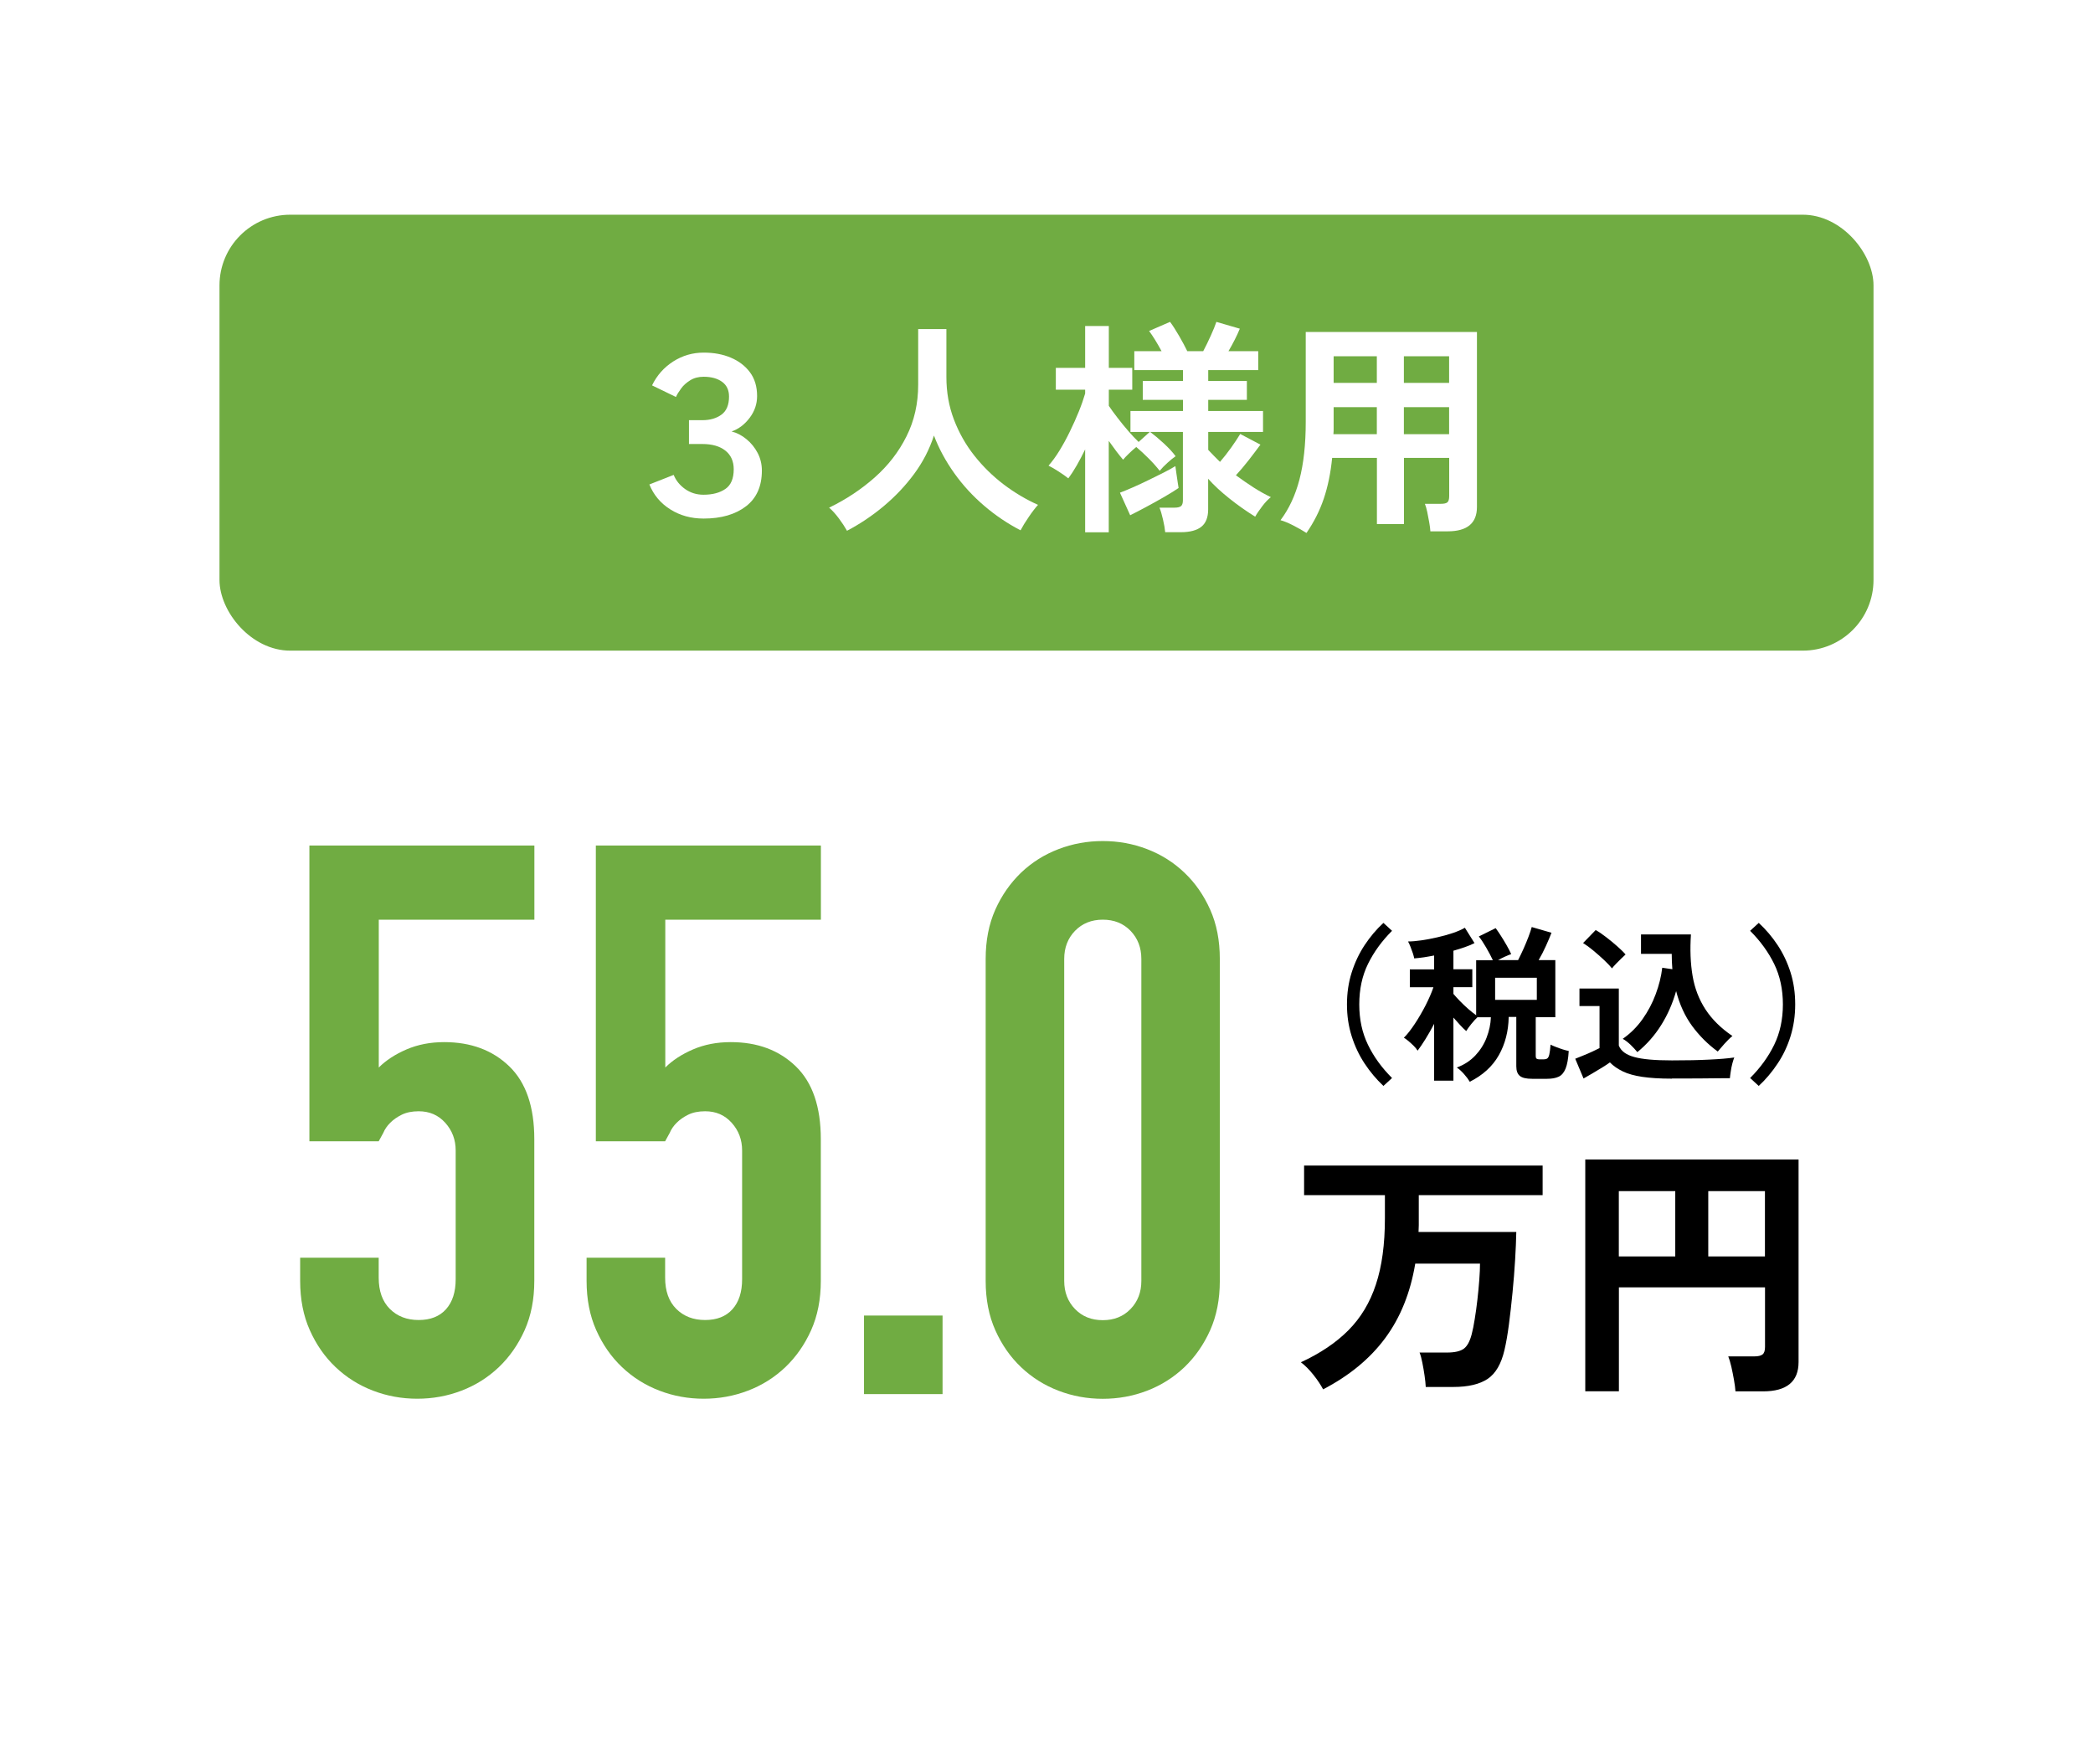
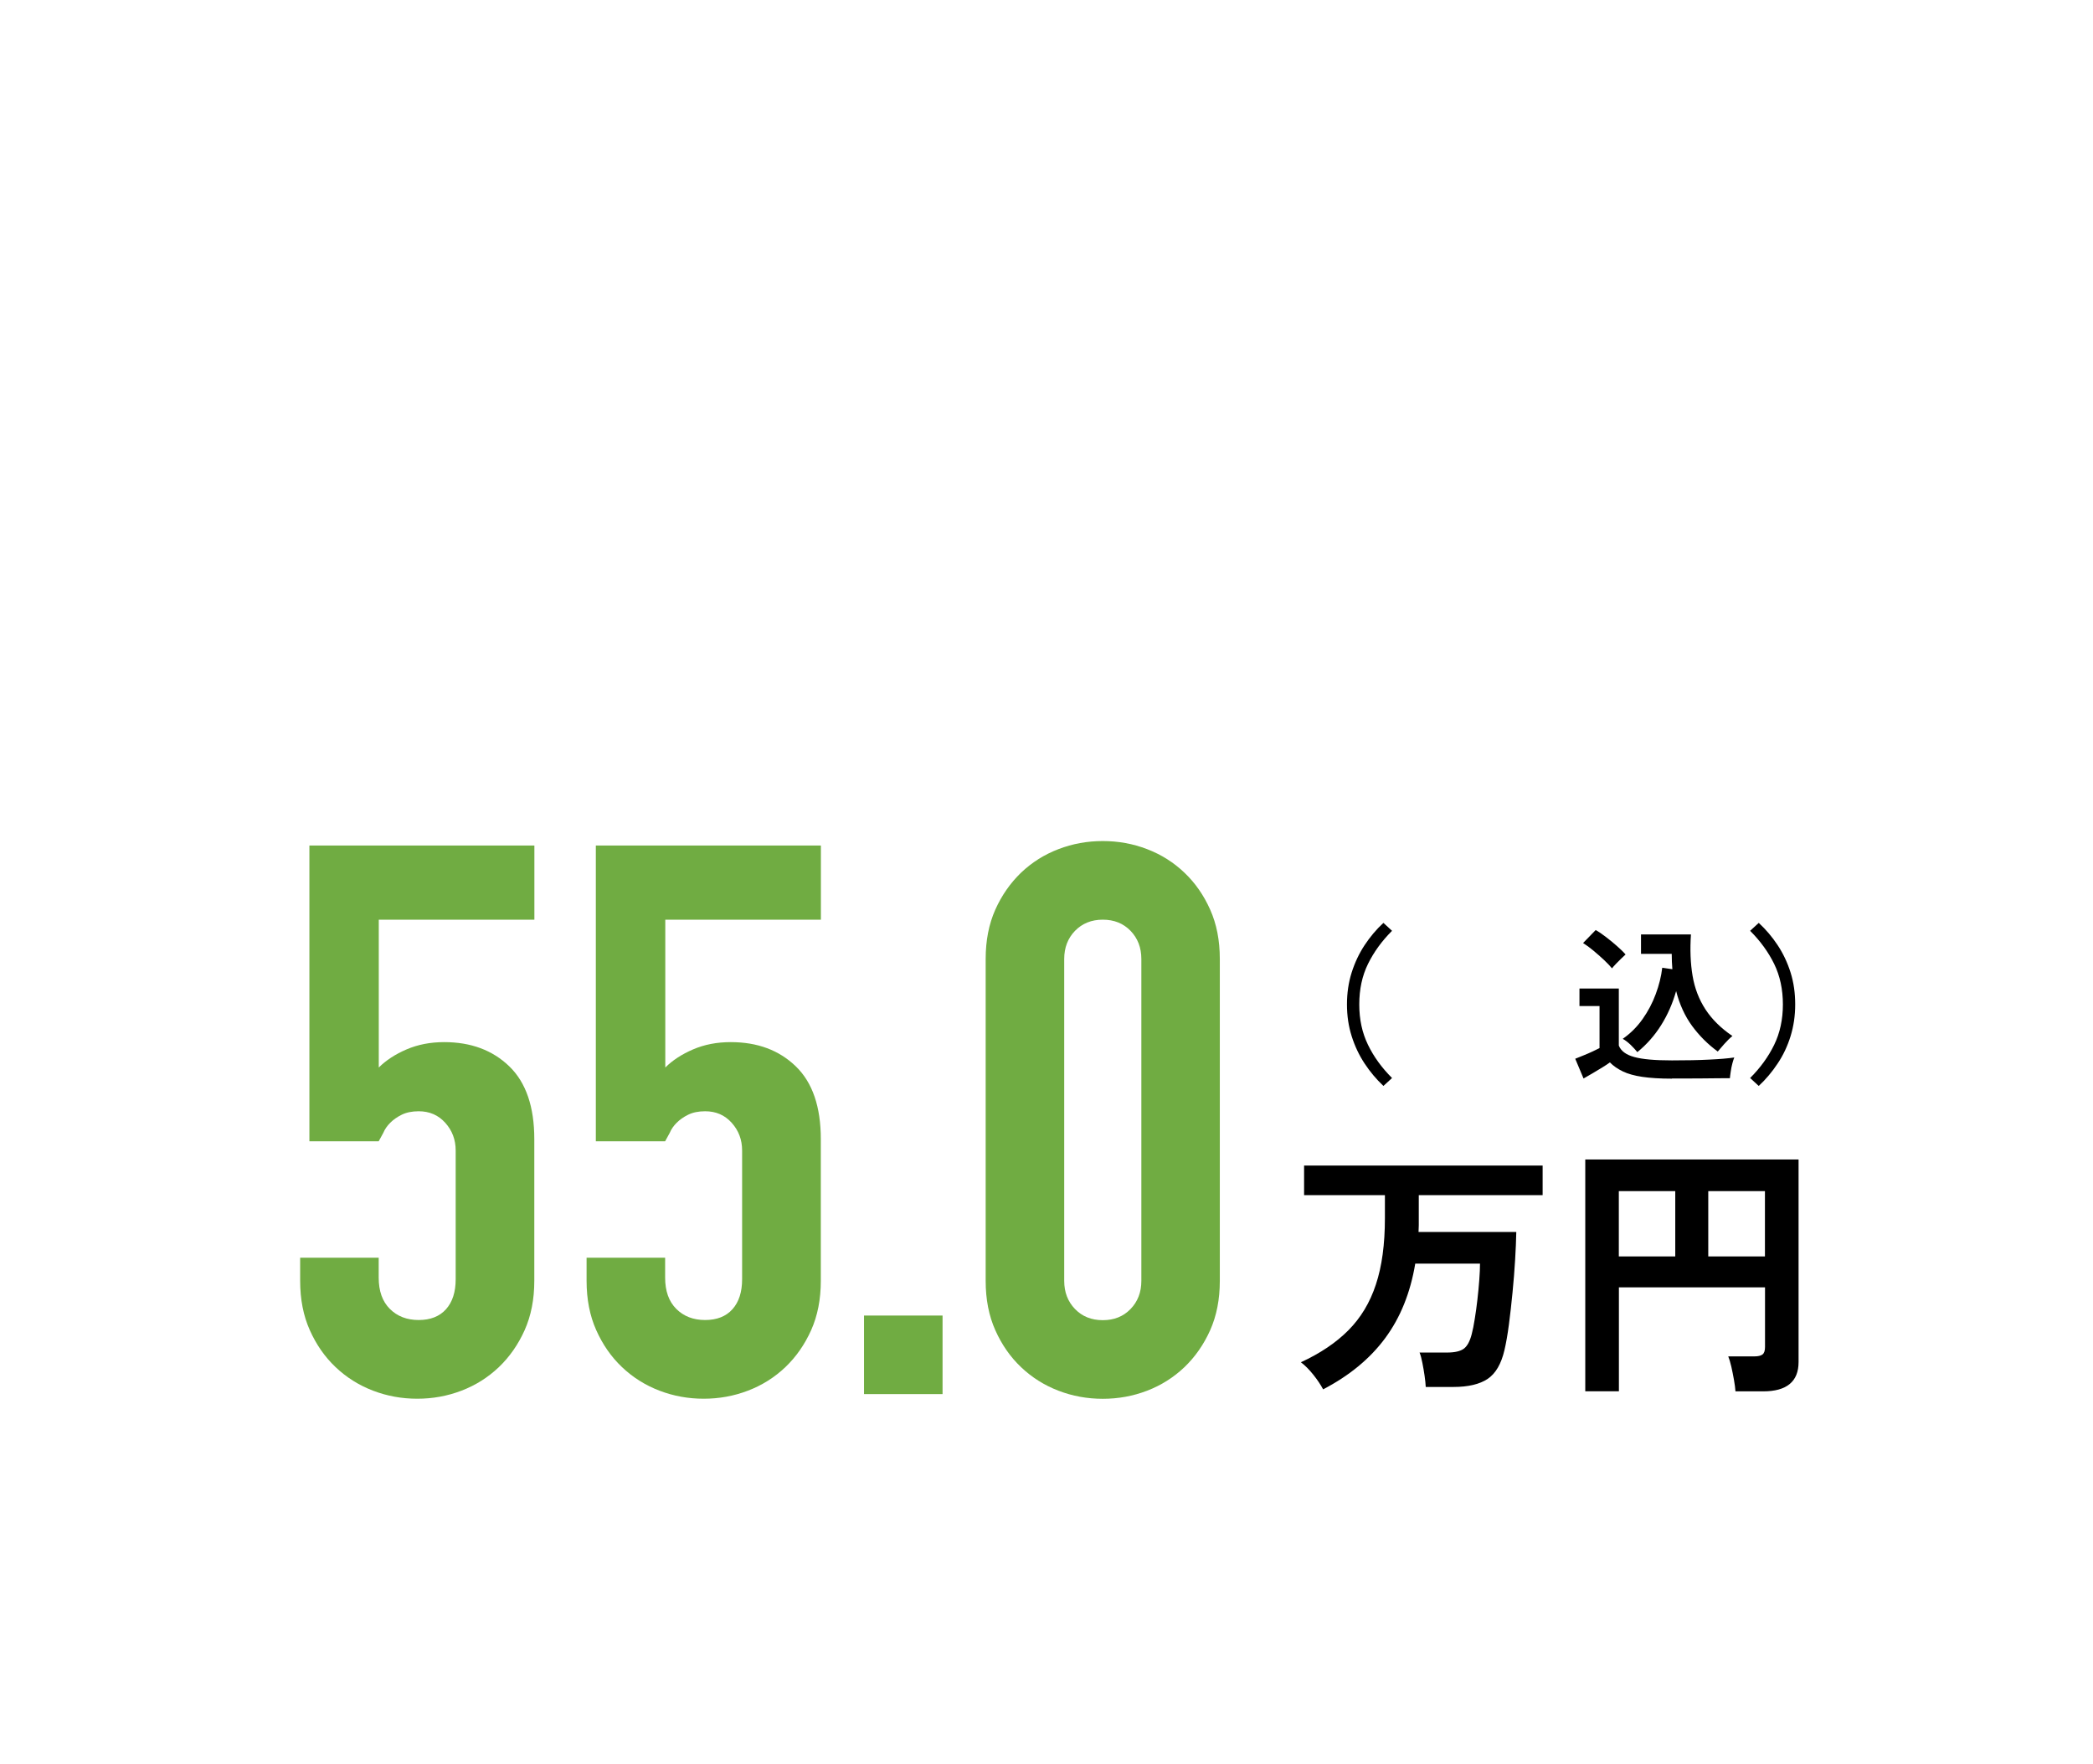
<svg xmlns="http://www.w3.org/2000/svg" id="b" width="267" height="225" viewBox="0 0 267 225">
  <defs>
    <filter id="d" filterUnits="userSpaceOnUse">
      <feOffset dx="0" dy="4" />
      <feGaussianBlur result="e" stdDeviation="4" />
      <feFlood flood-color="#003f28" flood-opacity=".5" />
      <feComposite in2="e" operator="in" />
      <feComposite in="SourceGraphic" />
    </filter>
  </defs>
  <g id="c">
    <rect x="12" y="8.1" width="243" height="200.9" rx="10.58" ry="10.58" fill="#fff" filter="url(#d)" stroke-width="0" />
-     <rect x="28" y="27.39" width="211" height="55.61" rx="9.02" ry="9.02" fill="#70ac42" stroke-width="0" />
    <path d="m68.17,107.89v9.43h-19.85v18.86c.92-.92,2.1-1.69,3.54-2.31,1.44-.62,3.05-.93,4.81-.93,3.4,0,6.17,1.03,8.3,3.09,2.13,2.06,3.19,5.16,3.19,9.28v18.08c0,2.36-.41,4.45-1.23,6.29-.82,1.83-1.92,3.41-3.29,4.72-1.38,1.31-2.96,2.31-4.76,3-1.8.69-3.68,1.03-5.65,1.03s-3.85-.34-5.65-1.03c-1.8-.69-3.39-1.69-4.77-3-1.38-1.31-2.47-2.88-3.29-4.72-.82-1.83-1.23-3.93-1.23-6.29v-2.95h10.02v2.55c0,1.7.47,3.03,1.42,3.98.95.95,2.18,1.42,3.68,1.42s2.67-.46,3.49-1.38c.82-.92,1.23-2.19,1.23-3.83v-16.41c0-1.38-.44-2.55-1.33-3.54-.88-.98-2.01-1.47-3.39-1.47-.85,0-1.57.15-2.16.44-.59.29-1.08.64-1.47,1.03s-.69.82-.88,1.28c-.33.59-.53.95-.59,1.08h-8.84v-37.73h28.69Z" fill="#70ac42" stroke-width="0" />
    <path d="m104.72,107.89v9.43h-19.85v18.86c.92-.92,2.1-1.69,3.54-2.31,1.44-.62,3.04-.93,4.81-.93,3.41,0,6.17,1.03,8.3,3.09,2.13,2.06,3.19,5.16,3.19,9.28v18.08c0,2.36-.41,4.45-1.23,6.29-.82,1.83-1.92,3.41-3.29,4.72-1.38,1.31-2.96,2.31-4.77,3-1.8.69-3.68,1.03-5.65,1.03s-3.85-.34-5.65-1.03c-1.8-.69-3.39-1.69-4.77-3-1.38-1.31-2.47-2.88-3.29-4.72-.82-1.83-1.23-3.93-1.23-6.29v-2.95h10.02v2.55c0,1.7.47,3.03,1.42,3.98.95.95,2.18,1.42,3.68,1.42s2.67-.46,3.49-1.38c.82-.92,1.23-2.19,1.23-3.83v-16.41c0-1.38-.44-2.55-1.33-3.54s-2.01-1.47-3.39-1.47c-.85,0-1.57.15-2.16.44s-1.08.64-1.47,1.03c-.39.39-.69.82-.88,1.28-.33.59-.53.95-.59,1.08h-8.84v-37.73h28.69Z" fill="#70ac42" stroke-width="0" />
    <path d="m110.22,177.84v-10.02h10.02v10.02h-10.02Z" fill="#70ac42" stroke-width="0" />
    <path d="m125.74,122.33c0-2.36.41-4.45,1.23-6.29.82-1.83,1.92-3.4,3.29-4.72,1.38-1.31,2.96-2.31,4.77-3,1.8-.69,3.68-1.03,5.65-1.03s3.85.34,5.65,1.03c1.8.69,3.39,1.69,4.76,3,1.38,1.31,2.47,2.88,3.29,4.72.82,1.83,1.23,3.93,1.23,6.29v41.07c0,2.36-.41,4.45-1.23,6.29-.82,1.83-1.92,3.41-3.29,4.72-1.38,1.31-2.96,2.31-4.76,3-1.8.69-3.68,1.03-5.65,1.03s-3.85-.34-5.65-1.03c-1.8-.69-3.39-1.69-4.77-3-1.38-1.31-2.47-2.88-3.29-4.72-.82-1.83-1.23-3.93-1.23-6.29v-41.07Zm10.02,41.07c0,1.44.46,2.64,1.38,3.59.92.95,2.09,1.42,3.54,1.42s2.62-.47,3.54-1.42c.92-.95,1.38-2.14,1.38-3.59v-41.07c0-1.44-.46-2.64-1.38-3.59-.92-.95-2.1-1.42-3.54-1.42s-2.62.48-3.54,1.42c-.92.95-1.38,2.15-1.38,3.59v41.07Z" fill="#70ac42" stroke-width="0" />
    <path d="m168.79,177.24c-.3-.57-.71-1.19-1.25-1.87-.54-.67-1.07-1.21-1.59-1.59,2.47-1.14,4.49-2.5,6.06-4.08s2.75-3.52,3.51-5.84c.77-2.32,1.15-5.13,1.15-8.45v-2.95h-10.31v-3.77h30.43v3.77h-15.8v3.84c0,.3-.01.58-.03.86h12.47c-.02,1.03-.07,2.22-.15,3.56s-.19,2.74-.33,4.16c-.14,1.43-.29,2.79-.46,4.08s-.36,2.38-.57,3.27c-.41,1.76-1.12,2.98-2.14,3.67-1.02.68-2.47,1.03-4.37,1.03h-3.53c-.02-.41-.07-.89-.15-1.44-.08-.55-.17-1.09-.28-1.63-.1-.54-.22-.98-.36-1.32h3.5c1,0,1.72-.17,2.16-.5.43-.33.76-.94.99-1.83.14-.53.27-1.18.39-1.95.13-.78.24-1.6.34-2.47.1-.87.18-1.71.24-2.52.06-.81.09-1.5.09-2.07h-8.26c-.62,3.72-1.9,6.89-3.84,9.51-1.94,2.62-4.58,4.79-7.92,6.53Z" stroke-width="0" />
    <path d="m202.23,177.48v-29.57h27.21v25.84c0,2.49-1.51,3.74-4.52,3.74h-3.53c-.02-.39-.09-.87-.19-1.46-.1-.58-.22-1.15-.34-1.7-.13-.55-.26-.98-.39-1.3h3.32c.48,0,.83-.08,1.04-.24.22-.16.33-.48.33-.96v-7.61h-18.64v13.26h-4.28Zm4.28-17.2h7.2v-8.33h-7.2v8.33Zm11.41,0h7.23v-8.33h-7.23v8.33Z" stroke-width="0" />
    <path d="m89.74,66.15c-1.58,0-3-.39-4.23-1.17-1.24-.78-2.13-1.84-2.67-3.18l3.1-1.22c.29.72.77,1.31,1.45,1.8.68.48,1.46.73,2.35.73,1.16,0,2.09-.25,2.8-.74s1.06-1.33,1.06-2.51c0-1.02-.36-1.82-1.07-2.38-.71-.56-1.69-.84-2.93-.84h-1.71v-3.04h1.71c.99,0,1.8-.24,2.44-.71.64-.47.96-1.24.96-2.31,0-.81-.29-1.44-.88-1.87-.59-.43-1.38-.65-2.36-.65-.66,0-1.23.15-1.71.45-.48.3-.88.65-1.17,1.06-.3.41-.52.76-.65,1.07l-3.05-1.48c.62-1.28,1.52-2.29,2.7-3.05,1.18-.75,2.47-1.13,3.89-1.13,1.28,0,2.43.21,3.45.64s1.84,1.05,2.45,1.87c.61.82.91,1.83.91,3.03,0,1.01-.31,1.93-.94,2.77-.63.84-1.4,1.43-2.31,1.75.68.17,1.31.5,1.9.99.59.48,1.06,1.07,1.42,1.75.36.69.54,1.44.54,2.25,0,1.99-.67,3.51-2.02,4.55s-3.15,1.57-5.41,1.57Z" fill="#fff" stroke-width="0" />
    <path d="m108.04,67.69c-.27-.48-.61-1-1.02-1.55-.41-.55-.82-1.01-1.25-1.38,2.15-1.04,4.08-2.32,5.8-3.84,1.72-1.52,3.08-3.27,4.07-5.26,1-1.99,1.49-4.19,1.49-6.58v-7.1h3.6v6.12c0,1.93.32,3.74.96,5.42.64,1.68,1.51,3.22,2.61,4.61,1.1,1.39,2.35,2.61,3.74,3.67,1.39,1.05,2.85,1.92,4.38,2.6-.37.41-.77.93-1.2,1.57-.44.64-.78,1.2-1.03,1.68-1.64-.85-3.19-1.89-4.64-3.13s-2.72-2.62-3.81-4.15c-1.09-1.53-1.96-3.13-2.6-4.81-.56,1.74-1.4,3.37-2.52,4.89-1.12,1.52-2.42,2.89-3.89,4.12-1.47,1.23-3.04,2.28-4.7,3.15Z" fill="#fff" stroke-width="0" />
-     <path d="m138.43,67.89v-10.56c-.35.72-.7,1.39-1.06,2.02s-.72,1.18-1.09,1.67c-.31-.25-.72-.54-1.23-.87-.51-.33-.94-.58-1.29-.75.46-.52.93-1.16,1.39-1.91.46-.75.91-1.57,1.33-2.44.43-.87.81-1.73,1.15-2.57.34-.84.6-1.6.8-2.28v-.49h-3.74v-2.78h3.74v-5.34h3.02v5.34h2.99v2.78h-2.99v2.06c.27.41.62.89,1.06,1.46.44.57.89,1.14,1.38,1.7.48.56.94,1.04,1.36,1.45l1.42-1.28h-2.46v-2.67h6.7v-1.42h-5.13v-2.41h5.13v-1.39h-6.21v-2.41h3.48c-.54-1-1.07-1.87-1.59-2.58l2.67-1.16c.35.46.73,1.06,1.16,1.8.42.73.77,1.38,1.04,1.94h2.03c.33-.62.65-1.28.97-1.99.32-.71.56-1.29.71-1.75l2.99.87c-.17.43-.39.89-.65,1.41s-.53,1-.8,1.46h3.8v2.41h-6.38v1.39h4.93v2.41h-4.93v1.42h6.99v2.67h-6.99v2.29c.23.25.47.5.72.75.25.25.51.51.78.78.48-.56.96-1.16,1.42-1.81.46-.65.85-1.23,1.16-1.75l2.58,1.36c-.43.58-.92,1.24-1.49,1.97-.57.73-1.12,1.38-1.64,1.94.73.54,1.48,1.05,2.23,1.54.75.48,1.5.9,2.23,1.25-.35.27-.72.66-1.1,1.16s-.69.95-.9,1.33c-1.1-.68-2.2-1.45-3.29-2.32-1.09-.87-2-1.71-2.71-2.52v3.92c0,1-.29,1.74-.86,2.2-.57.46-1.45.7-2.62.7h-2c-.04-.44-.13-.99-.28-1.62-.15-.64-.29-1.14-.45-1.51h1.91c.39,0,.66-.06.83-.19.16-.13.25-.37.25-.74v-8.73h-4.18c.5.37,1.08.85,1.73,1.45.65.6,1.16,1.15,1.52,1.65-.29.19-.63.47-1.03.83-.4.36-.73.7-1,1.03-.39-.5-.86-1.03-1.41-1.58s-1.08-1.04-1.58-1.46c-.31.25-.62.53-.94.84-.32.31-.57.57-.74.78-.25-.29-.54-.65-.86-1.07-.32-.43-.64-.87-.97-1.33v11.66h-3.02Zm5.74-2.17l-1.3-2.87c.46-.17,1.01-.4,1.65-.68.64-.28,1.31-.59,2-.93.7-.34,1.35-.66,1.96-.97.61-.31,1.1-.58,1.46-.81.02.17.06.46.12.86.06.4.12.78.17,1.16.06.38.1.63.12.77-.45.31-1.04.68-1.8,1.12-.75.43-1.53.87-2.32,1.29-.79.43-1.48.78-2.06,1.07Z" fill="#fff" stroke-width="0" />
    <path d="m166.65,67.98c-.48-.31-1.03-.62-1.65-.94-.62-.32-1.17-.55-1.65-.68,1.08-1.43,1.89-3.16,2.42-5.19.53-2.03.8-4.48.8-7.34v-11.48h21.84v22.33c0,2.07-1.25,3.1-3.74,3.1h-2.2c-.02-.33-.07-.72-.15-1.16-.08-.45-.16-.88-.25-1.31-.09-.42-.19-.77-.3-1.04h2.03c.41,0,.69-.06.84-.19.15-.12.23-.39.23-.8v-4.87h-5.77v8.44h-3.45v-8.44h-5.71c-.19,1.93-.55,3.67-1.07,5.21-.52,1.54-1.26,2.99-2.2,4.36Zm3.45-12.59h5.54v-3.45h-5.51v2.67c0,.25,0,.51-.03.78Zm.03-6.55h5.51v-3.39h-5.51v3.39Zm8.96,0h5.77v-3.39h-5.77v3.39Zm0,6.55h5.77v-3.45h-5.77v3.45Z" fill="#fff" stroke-width="0" />
    <path d="m176.48,138.53c-.9-.85-1.7-1.8-2.4-2.86-.7-1.06-1.25-2.22-1.65-3.49-.4-1.26-.6-2.61-.6-4.05s.2-2.81.6-4.07.95-2.43,1.65-3.49,1.5-2.01,2.4-2.84l1.1,1.01c-1.31,1.31-2.33,2.72-3.07,4.23-.74,1.51-1.11,3.23-1.11,5.16s.37,3.62,1.11,5.15,1.76,2.93,3.07,4.24l-1.1,1.01Z" stroke-width="0" />
-     <path d="m187.52,138.03c-.19-.32-.44-.66-.76-1.02s-.63-.64-.92-.83c.93-.34,1.71-.85,2.35-1.52.63-.67,1.12-1.43,1.45-2.29s.52-1.73.55-2.6h-1.72c-.23.22-.49.5-.78.86-.29.36-.5.66-.65.9-.23-.2-.49-.46-.77-.76s-.57-.63-.86-.96v8.05h-2.46v-7.25c-.36.69-.73,1.34-1.11,1.95-.38.61-.71,1.1-1,1.47-.12-.2-.28-.41-.51-.63s-.45-.43-.67-.61-.41-.32-.57-.41c.45-.44.91-1.04,1.4-1.78.49-.74.94-1.52,1.37-2.35.42-.83.76-1.6,1-2.31h-3.01v-2.28h3.1v-1.77c-.45.09-.88.16-1.31.23-.43.06-.84.11-1.23.14-.03-.17-.09-.39-.18-.67-.09-.27-.19-.55-.3-.82-.11-.27-.21-.5-.31-.67.47,0,1.03-.05,1.68-.14s1.32-.22,2.02-.38,1.37-.34,1.99-.55c.62-.21,1.14-.43,1.56-.68l1.23,1.96c-.37.19-.79.36-1.25.52-.46.16-.94.31-1.44.45v2.37h2.41v2.28h-2.41v.86c.23.27.51.58.84.92s.68.67,1.04.99c.37.32.71.59,1.02.81v-7.02h2.13c-.23-.49-.51-1.03-.85-1.61s-.65-1.06-.94-1.42l2.15-1.06c.2.27.43.61.68,1s.49.79.72,1.19c.23.4.42.77.58,1.12-.24.09-.52.2-.83.34s-.59.29-.85.43h2.56c.23-.45.46-.93.69-1.44.23-.52.44-1.02.63-1.52s.33-.92.42-1.26l2.52.73c-.17.46-.41,1.01-.7,1.66-.29.65-.61,1.26-.94,1.83h2.13v7.28h-2.5v4.95c0,.16.03.27.1.33.06.06.21.1.44.1h.47c.19,0,.34-.04.45-.11s.21-.24.27-.51c.06-.27.12-.68.16-1.26.17.09.4.19.69.3s.58.22.87.31c.29.09.55.16.76.2-.06.98-.19,1.72-.4,2.24-.21.52-.5.86-.88,1.04-.38.18-.88.27-1.5.27h-1.89c-.75,0-1.27-.12-1.57-.37s-.45-.65-.45-1.23v-6.29h-.97c-.03,1.82-.45,3.45-1.26,4.88-.81,1.43-2.05,2.56-3.71,3.39Zm3.21-10.48h5.32v-2.82h-5.32v2.82Z" stroke-width="0" />
    <path d="m213.29,137.6c-1.52,0-2.78-.08-3.79-.23-1-.15-1.83-.38-2.47-.69-.65-.31-1.2-.69-1.66-1.15-.26.19-.59.41-1,.66s-.83.5-1.25.75c-.42.25-.79.46-1.11.64l-1.06-2.52c.29-.11.64-.25,1.04-.42.41-.16.81-.34,1.2-.52.39-.18.67-.32.86-.42v-5.36h-2.56v-2.24h5.02v7.28c.27.69.93,1.18,1.97,1.46,1.04.29,2.64.43,4.81.43,1.84,0,3.42-.03,4.74-.1,1.32-.06,2.39-.15,3.21-.27-.07.16-.15.41-.24.74-.09.34-.16.68-.21,1.04-.06.36-.09.65-.11.86-.4,0-.93,0-1.57.01-.65,0-1.33.01-2.06.02s-1.42.01-2.08.01h-1.68Zm-7.64-14.06c-.26-.32-.6-.67-1.03-1.08-.43-.4-.88-.8-1.36-1.2-.47-.39-.91-.71-1.31-.96l1.61-1.66c.36.2.79.49,1.28.87.5.38.98.77,1.44,1.18s.83.76,1.09,1.07c-.13.12-.31.28-.54.51-.23.22-.46.45-.68.68s-.39.42-.51.58Zm3.23,10.68c-.24-.3-.54-.61-.87-.94-.34-.32-.67-.58-1-.76.99-.69,1.83-1.53,2.53-2.52.7-.99,1.26-2.05,1.68-3.19.42-1.13.7-2.25.83-3.36l1.29.19c-.03-.32-.05-.63-.06-.96-.01-.32-.02-.66-.02-1h-3.92v-2.48h6.37c-.13,1.94-.06,3.7.21,5.29.27,1.59.82,3.01,1.64,4.27.82,1.26,1.97,2.4,3.44,3.4-.33.27-.67.61-1.03,1.01-.36.4-.64.73-.84.97-1.26-.92-2.35-2.01-3.27-3.26-.92-1.26-1.6-2.74-2.04-4.45-.45,1.58-1.08,3.02-1.91,4.34-.82,1.31-1.83,2.46-3.02,3.43Z" stroke-width="0" />
    <path d="m224.36,138.53l-1.1-1.01c1.31-1.31,2.33-2.72,3.07-4.24.74-1.52,1.11-3.24,1.11-5.15s-.37-3.64-1.11-5.16c-.74-1.51-1.76-2.92-3.07-4.23l1.1-1.01c.9.83,1.71,1.78,2.41,2.84s1.25,2.22,1.65,3.49.59,2.62.59,4.07-.2,2.78-.59,4.05c-.39,1.26-.94,2.43-1.65,3.49-.7,1.06-1.51,2.02-2.41,2.86Z" stroke-width="0" />
  </g>
</svg>